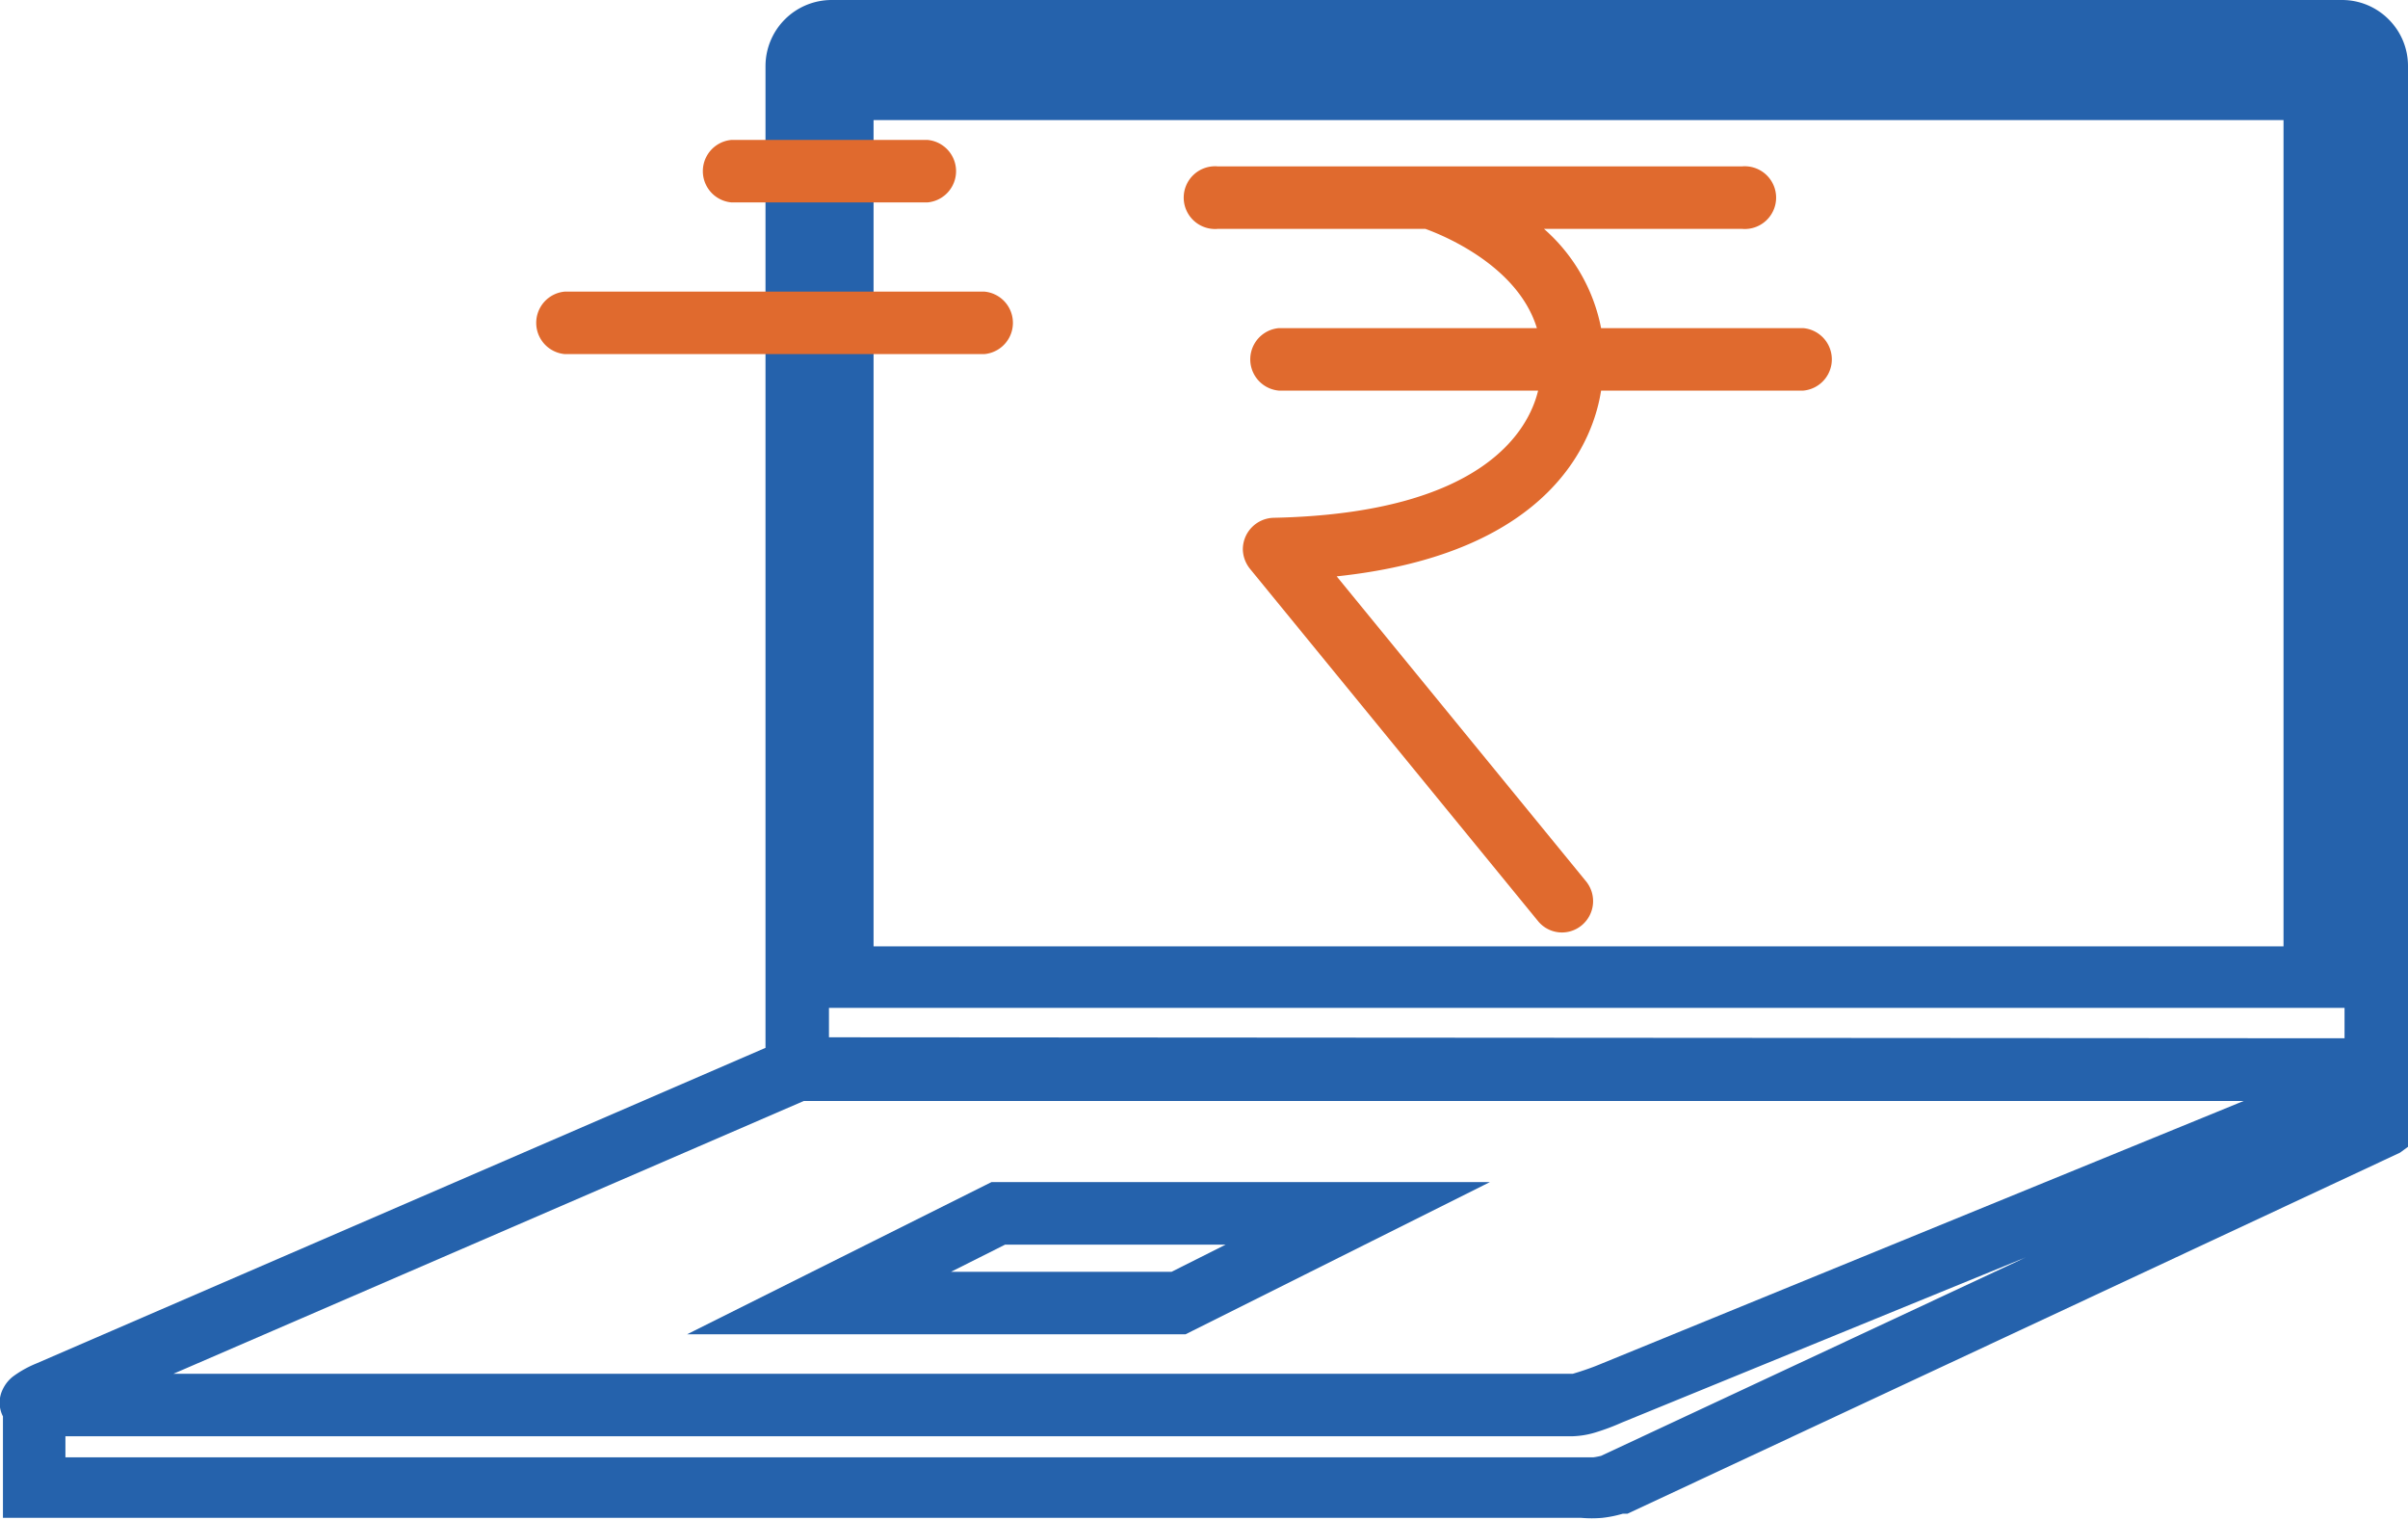
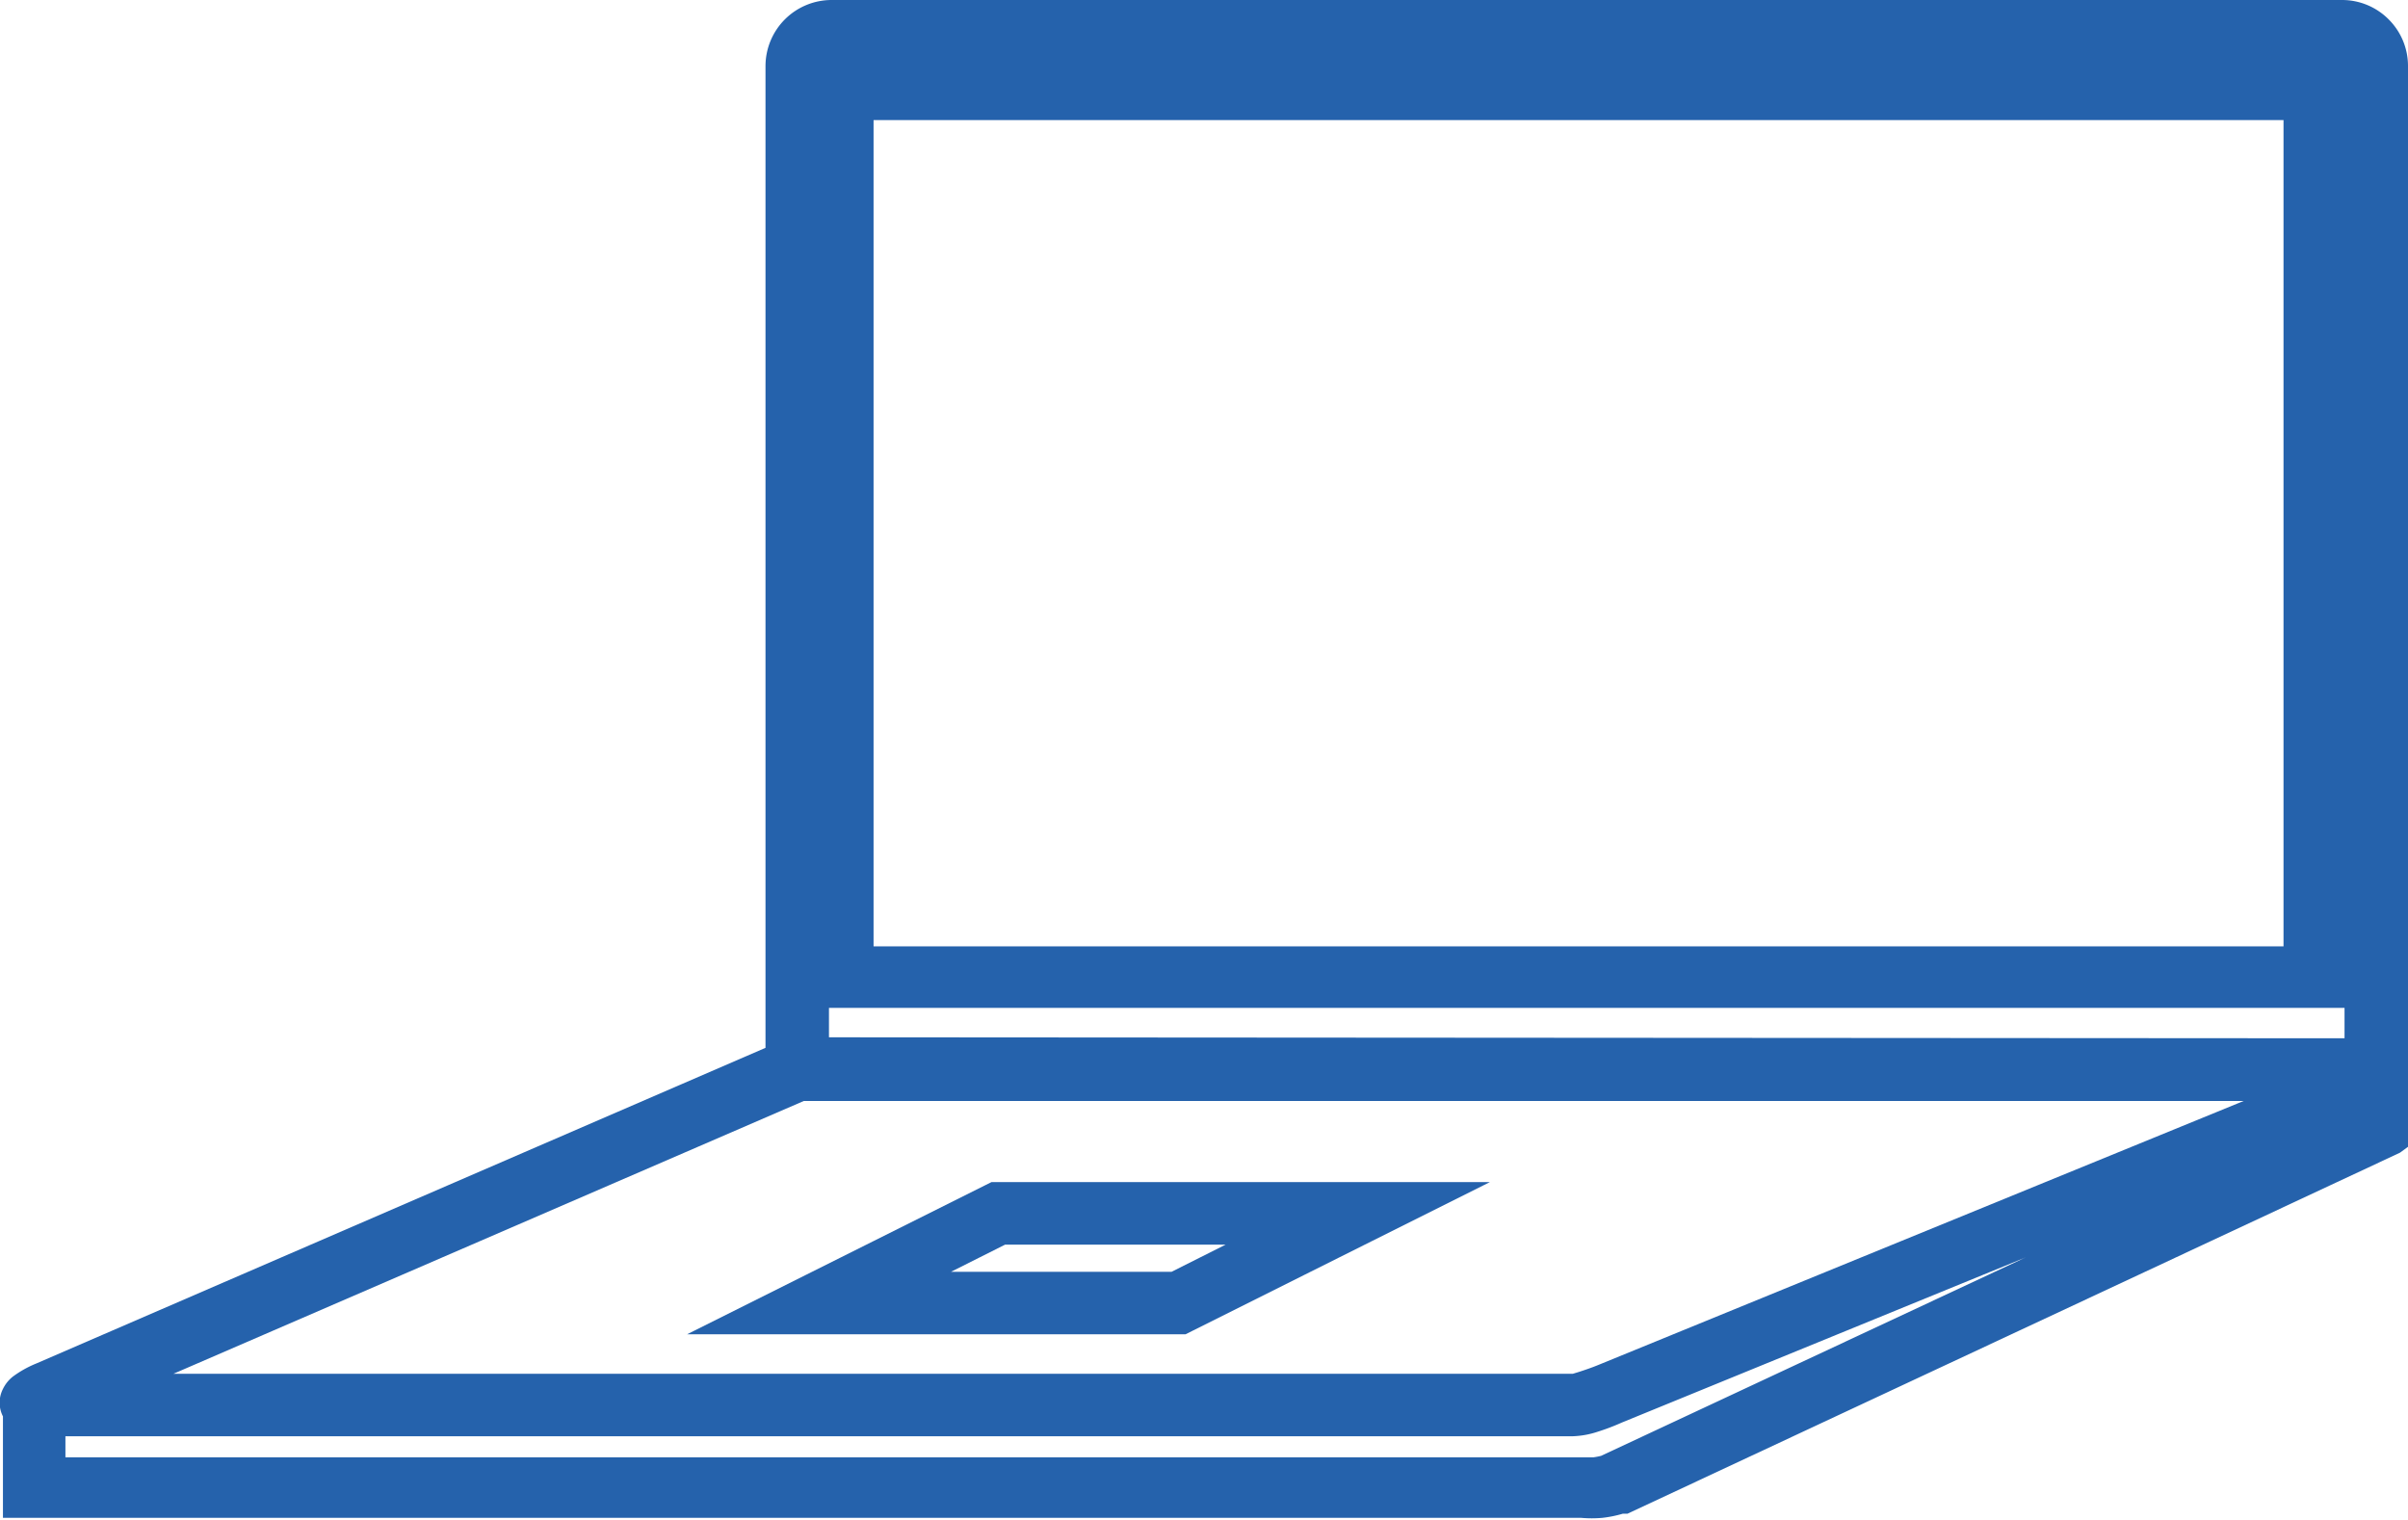
<svg xmlns="http://www.w3.org/2000/svg" id="Layer_1" data-name="Layer 1" viewBox="0 0 98.27 62.03">
  <defs>
    <style>.cls-1{fill:#2562ac;}.cls-1,.cls-2{fill-rule:evenodd;}.cls-2{fill:#e06a2e;}</style>
  </defs>
  <title>Account</title>
  <path class="cls-1" d="M667.78,352.87h61.61a2.68,2.68,0,0,1,1.9.79h0a2.68,2.68,0,0,1,.79,1.9v39.51l0-.06,0,1.92,0,1.94v.8l-.33.24-31.52,14.73-.08,0-.11,0a4.81,4.81,0,0,1-.84.17,4.94,4.94,0,0,1-.86,0H633.93v-4.14a1.23,1.23,0,0,1,0-1.12h0a1.45,1.45,0,0,1,.4-.5h0a4.31,4.31,0,0,1,.94-.53l29.78-12.89V355.56a2.7,2.7,0,0,1,2.7-2.69Zm57.63,44.93h-58.8l-25.72,11.13H698l.23-.07c.28-.09.57-.19.81-.29l26.33-10.77ZM698,411.48H636.48v.86h62.36a2.84,2.84,0,0,0,.31-.06l17.33-8.1L700,410.92a9.19,9.19,0,0,1-1,.38,3.6,3.6,0,0,1-1,.18Zm31.49-16.24V394H667.64v1.2ZM727,357.77H669.46v33.72H727V357.77Zm-54.38,47h9l2.21-1.11h-9l-2.21,1.11Zm9.28,2.55h.29l.28-.14,7.32-3.66,4.82-2.41H674.27l-.28.14-7.32,3.66-4.82,2.41h20.06Z" transform="translate(-633.81 -352.87)" />
-   <path class="cls-2" d="M683.51,362.21a1.28,1.28,0,1,1,0-2.55H704.9a1.28,1.28,0,1,1,0,2.55h-8.08a7.21,7.21,0,0,1,2.33,4.05h8.25a1.28,1.28,0,0,1,0,2.55h-8.25c-.29,1.88-1.9,6.64-10.79,7.58l10.18,12.45a1.28,1.28,0,0,1-.18,1.79,1.26,1.26,0,0,1-1.79-.18l-11.75-14.37h0a1.31,1.31,0,0,1-.29-.78,1.29,1.29,0,0,1,1.25-1.3c8.64-.18,10.43-3.65,10.8-5.19H686a1.28,1.28,0,0,1,0-2.55h10.53c-.83-2.72-4.25-3.94-4.55-4.05Zm-11.85-3.63a1.28,1.28,0,0,1,0,2.55h-8a1.28,1.28,0,0,1,0-2.55Zm2.32,6.19a1.28,1.28,0,0,1,0,2.55H656.86a1.28,1.28,0,0,1,0-2.55Z" transform="translate(-633.81 -352.87)" />
</svg>